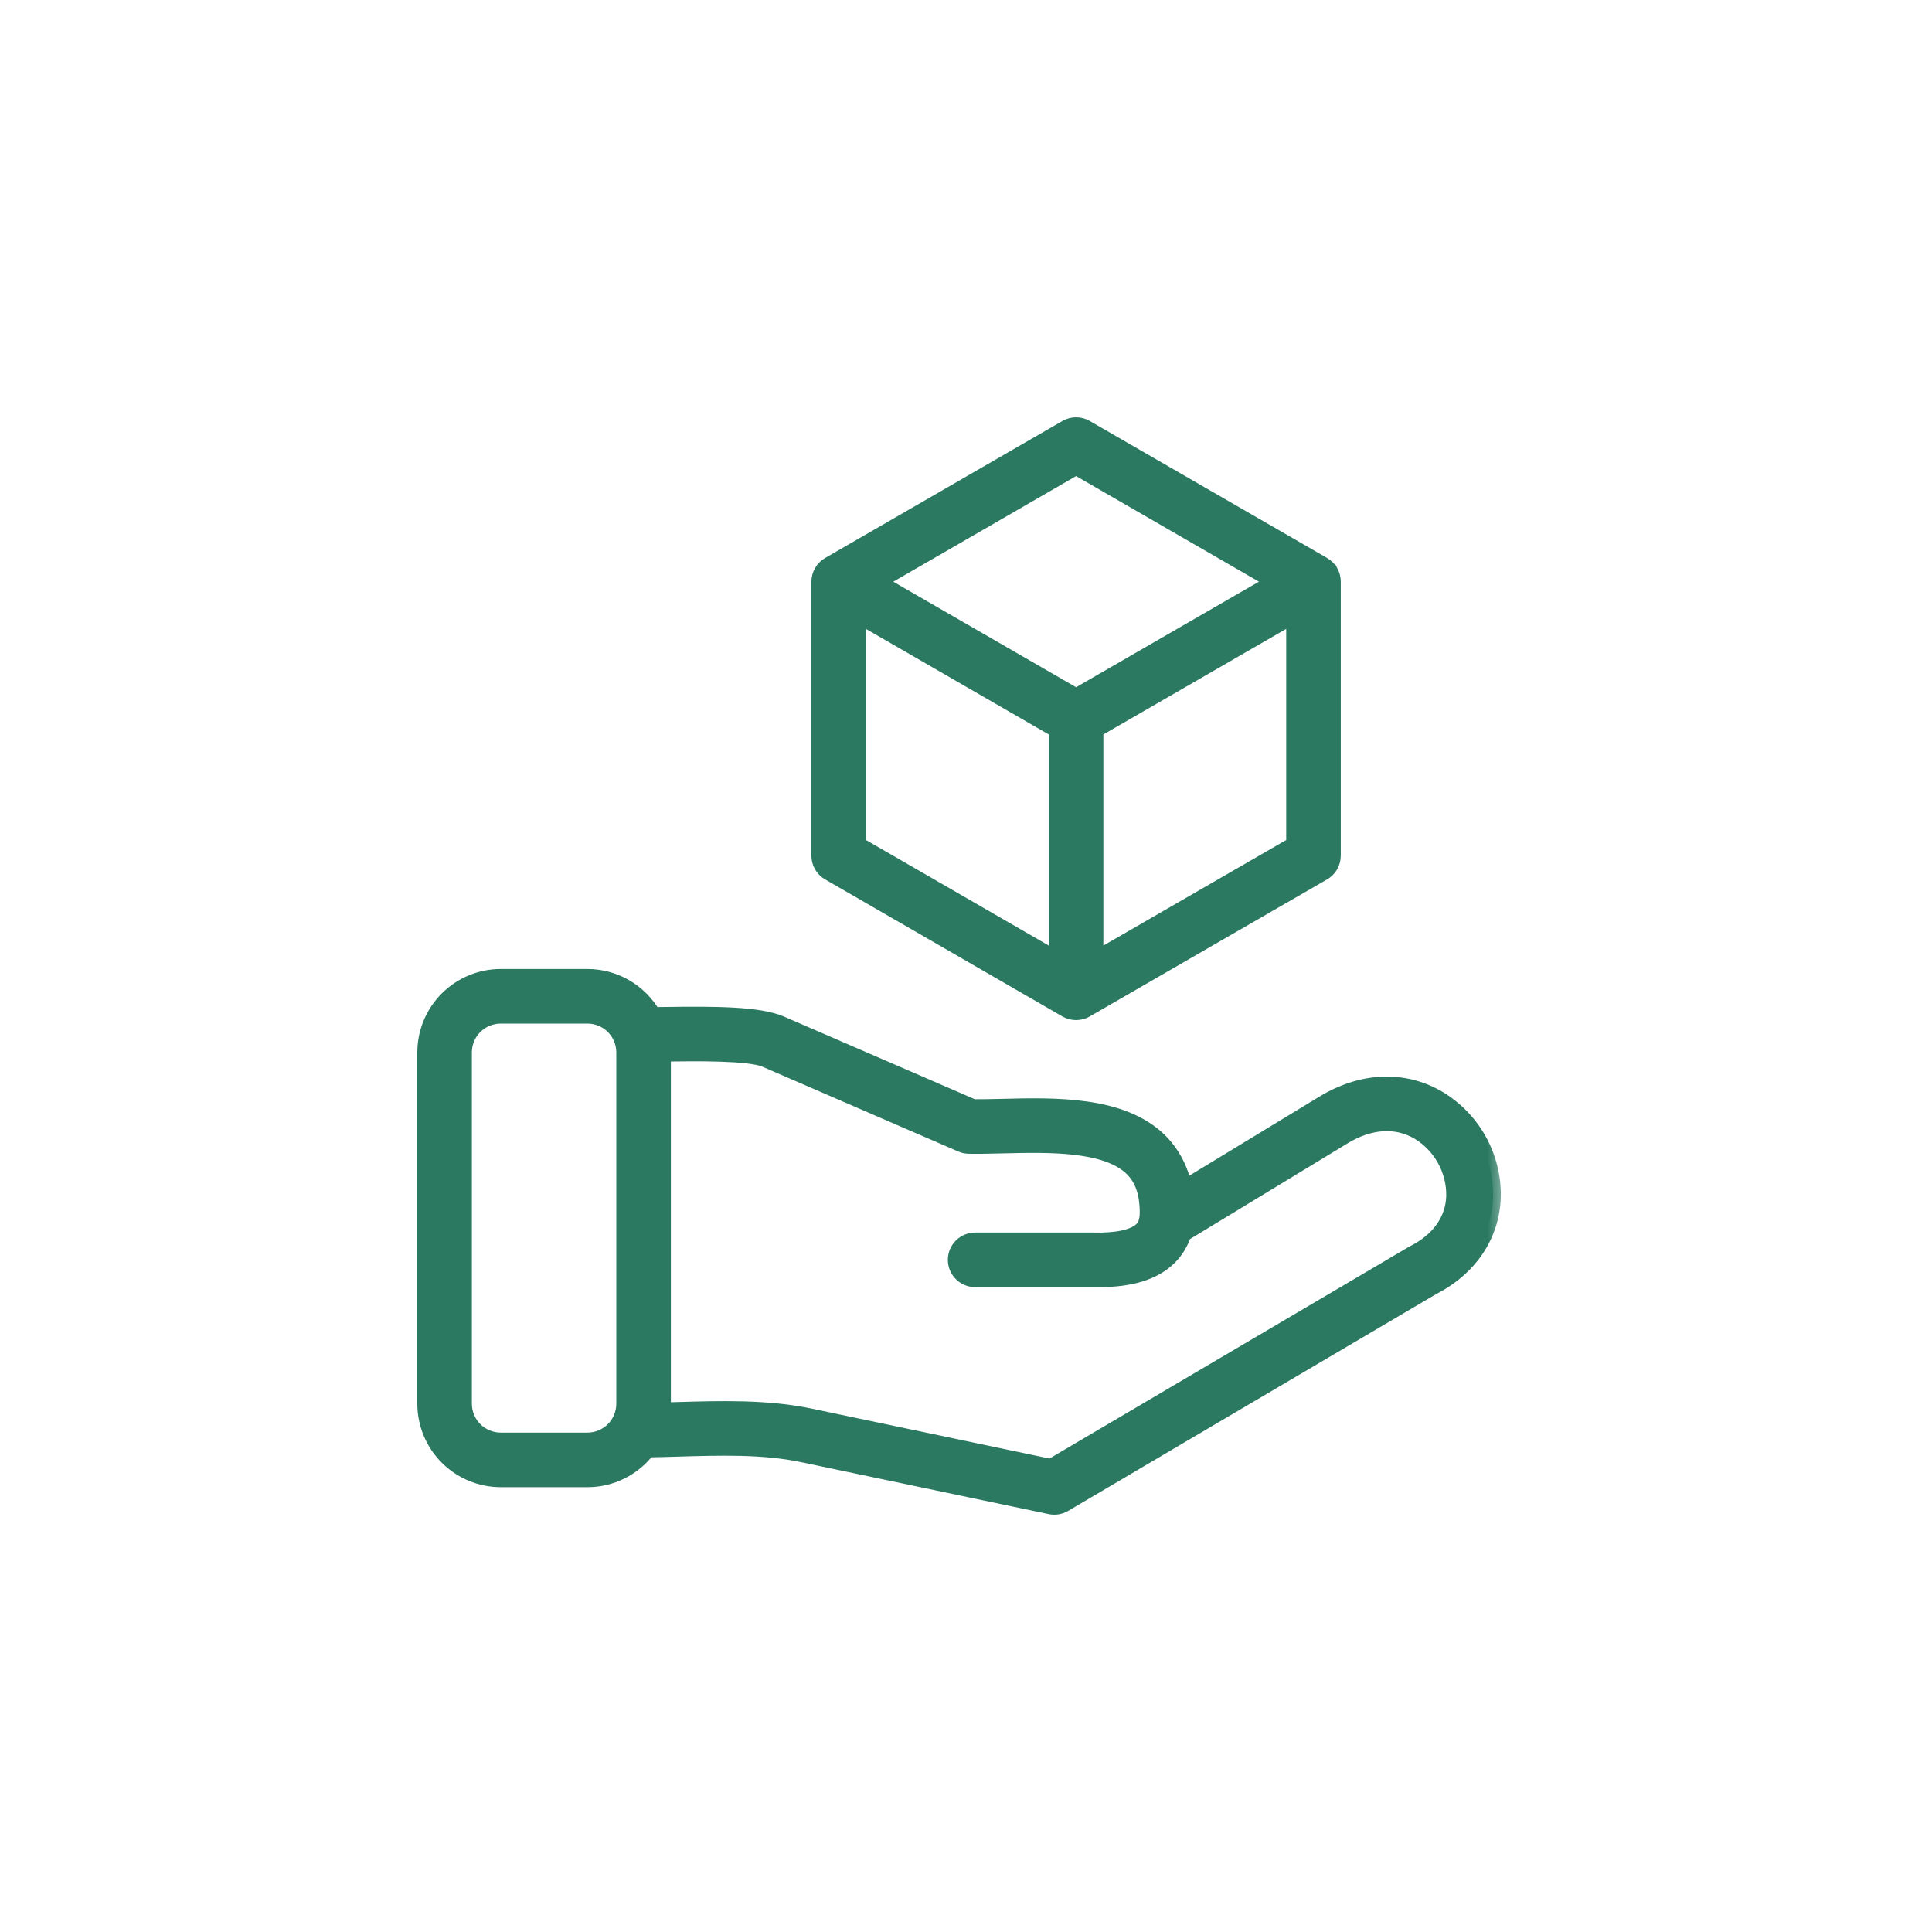
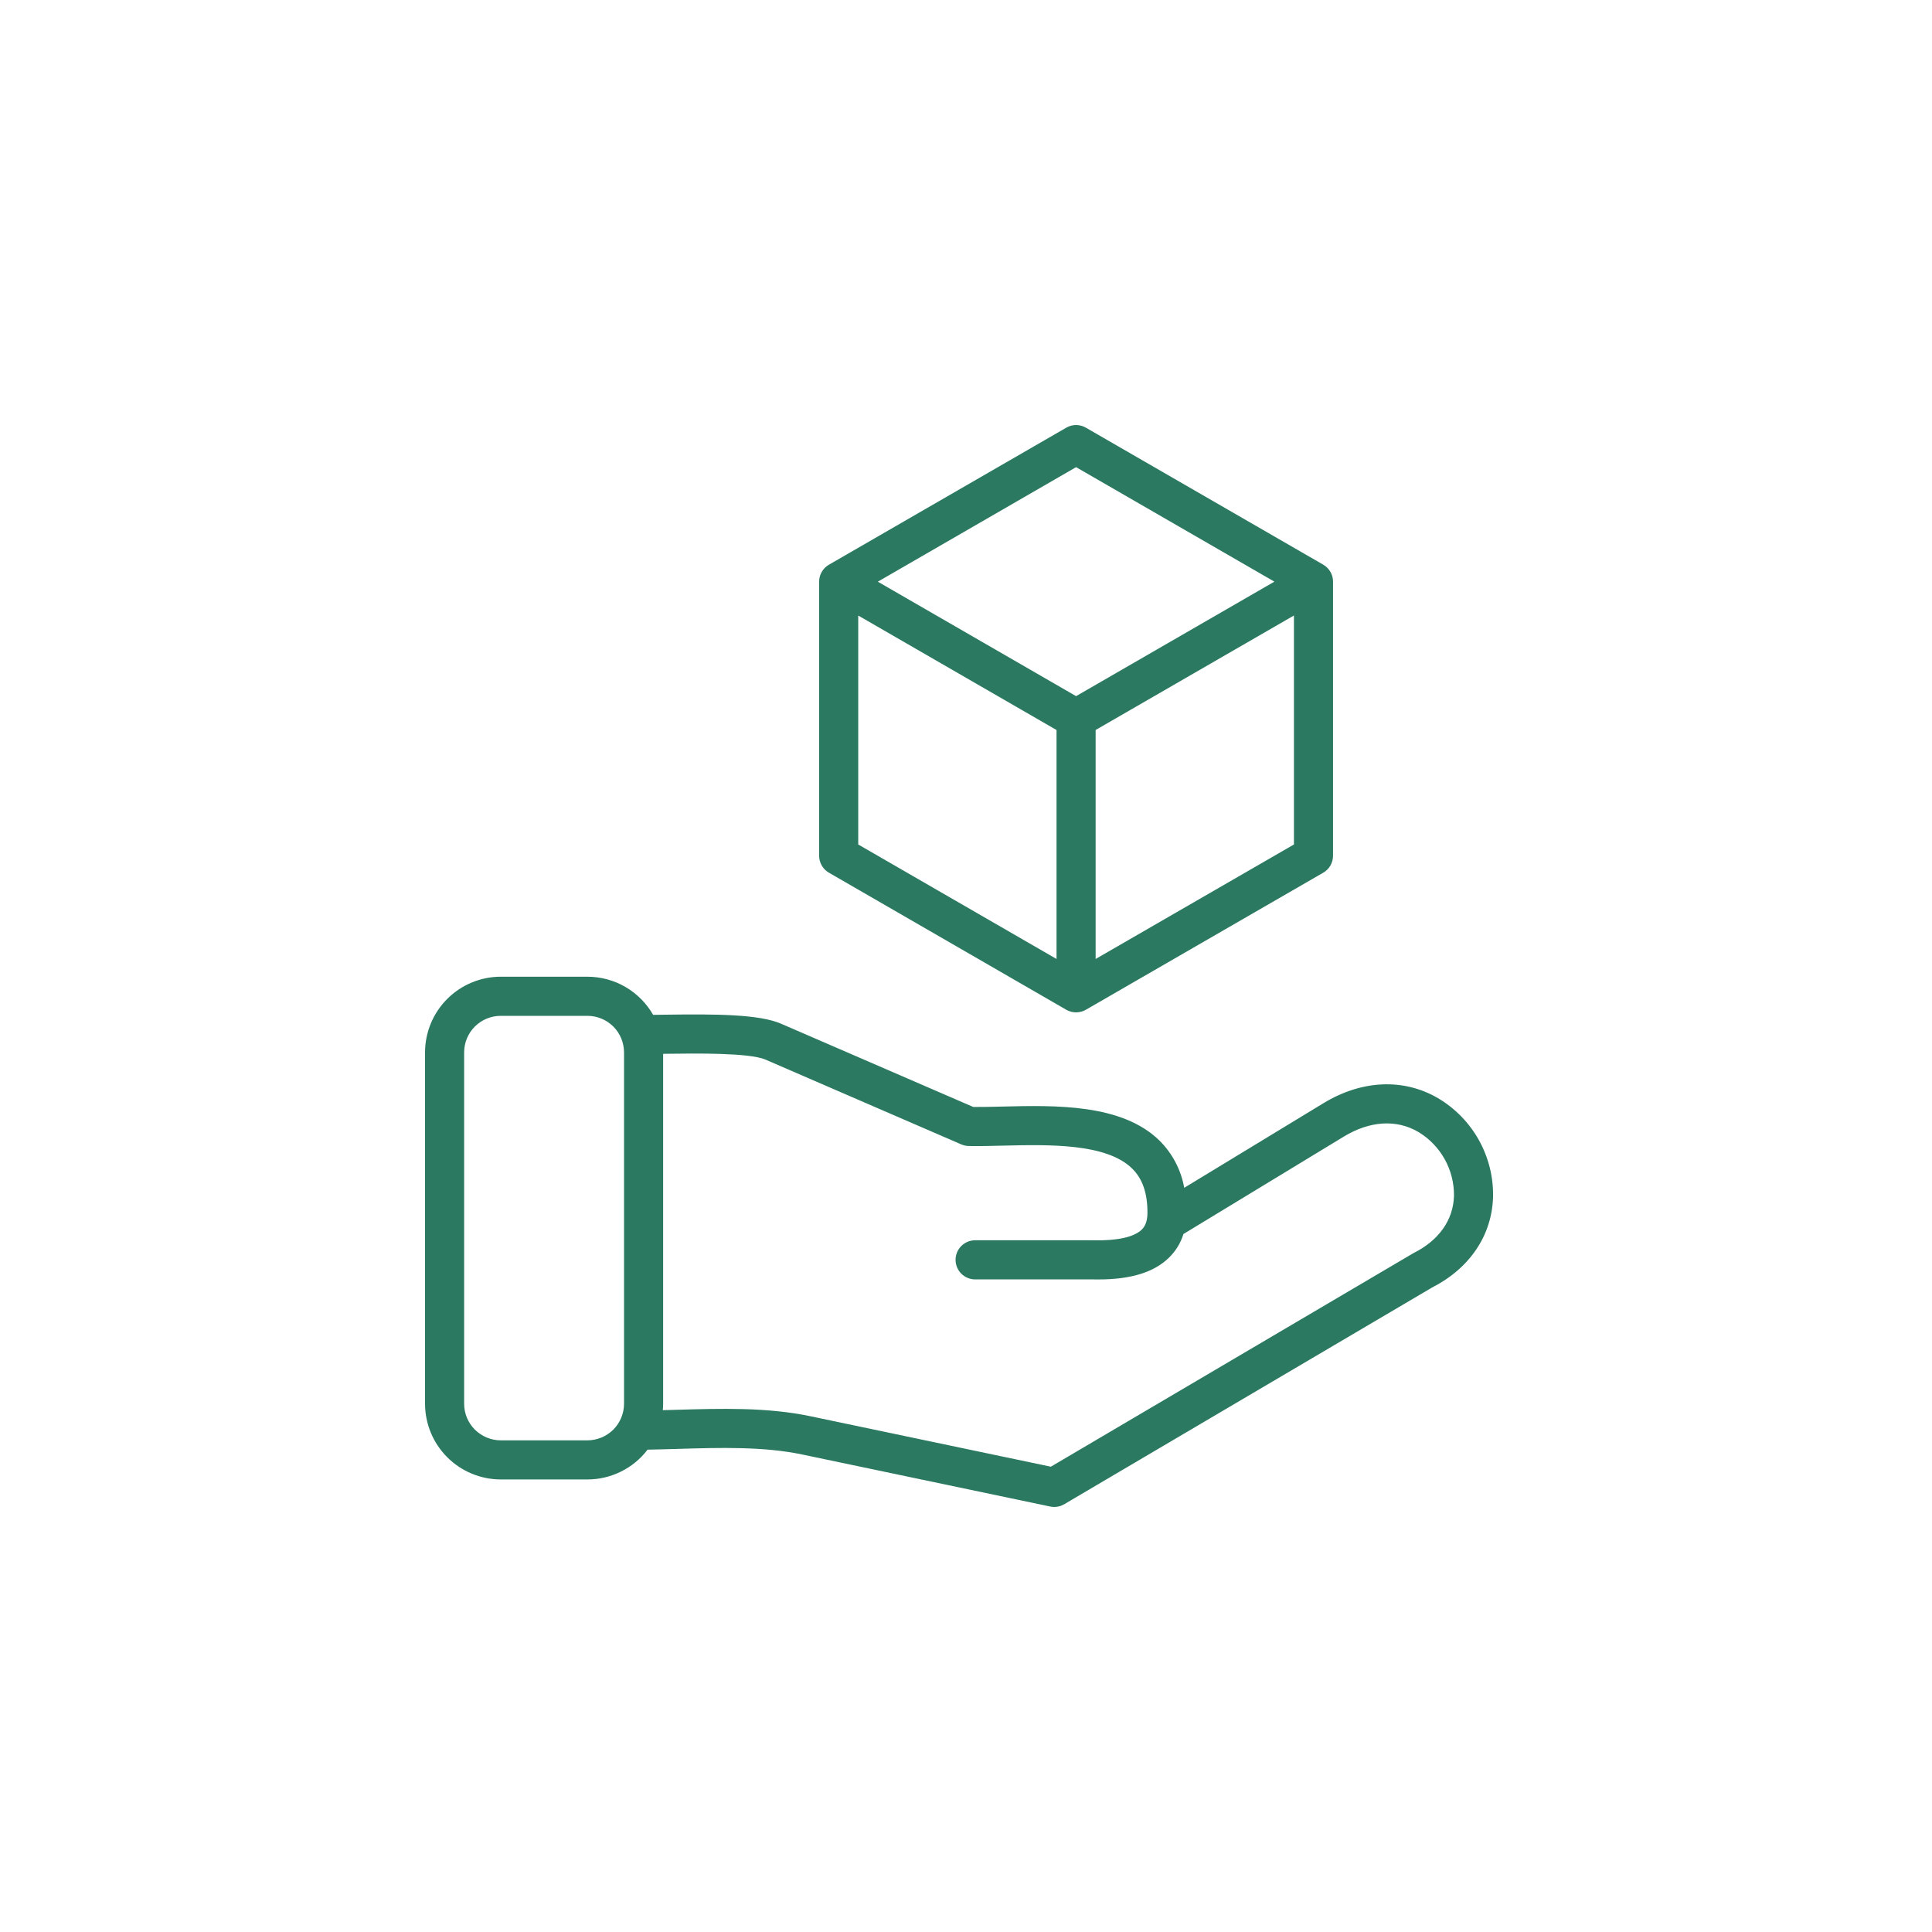
<svg xmlns="http://www.w3.org/2000/svg" width="50" height="50" viewBox="0 0 50 50" fill="none">
  <mask id="path-1-outside-1_432_739" maskUnits="userSpaceOnUse" x="10" y="10" width="29" height="30" fill="black">
-     <rect fill="white" x="10" y="10" width="29" height="30" />
-     <path d="M37.215 28.42C36.323 27.9 35.243 27.948 34.25 28.551L30.648 30.74C30.565 30.276 30.341 29.849 30.007 29.518C29.032 28.563 27.315 28.604 25.935 28.638C25.668 28.644 25.414 28.65 25.188 28.648L20.212 26.493C19.643 26.247 18.523 26.242 17.226 26.26C17.11 26.262 17.002 26.263 16.903 26.264C16.732 25.965 16.484 25.716 16.186 25.542C15.888 25.369 15.549 25.278 15.204 25.277H12.958C12.439 25.278 11.941 25.485 11.574 25.852C11.207 26.219 11.001 26.716 11 27.235V36.33C11.001 36.849 11.207 37.346 11.574 37.713C11.941 38.08 12.439 38.287 12.958 38.288H15.204C15.505 38.288 15.802 38.218 16.072 38.084C16.341 37.951 16.577 37.757 16.759 37.517C17.014 37.513 17.272 37.505 17.524 37.498C18.623 37.465 19.759 37.431 20.765 37.643L27.18 38.989C27.303 39.015 27.432 38.994 27.541 38.93L37.06 33.322C38.034 32.826 38.61 31.974 38.64 30.982C38.652 30.467 38.525 29.958 38.275 29.508C38.024 29.057 37.658 28.682 37.215 28.42ZM16.15 36.33C16.149 36.58 16.05 36.821 15.873 36.998C15.695 37.175 15.455 37.275 15.204 37.276H12.958C12.707 37.275 12.467 37.175 12.289 36.998C12.112 36.821 12.012 36.58 12.012 36.33V27.235C12.012 26.985 12.112 26.744 12.289 26.567C12.467 26.39 12.707 26.29 12.958 26.29H15.204C15.455 26.29 15.695 26.39 15.873 26.567C16.05 26.744 16.149 26.985 16.15 27.235V36.33ZM36.589 32.426C36.579 32.431 36.57 32.437 36.56 32.442L27.196 37.958L20.973 36.652C19.85 36.416 18.652 36.452 17.494 36.486C17.379 36.489 17.266 36.492 17.154 36.495C17.159 36.441 17.162 36.386 17.162 36.33V27.273L17.24 27.272C17.993 27.262 19.394 27.242 19.81 27.422L24.878 29.617C24.938 29.643 25.003 29.657 25.069 29.659C25.342 29.664 25.642 29.657 25.959 29.649C27.149 29.621 28.629 29.585 29.299 30.241C29.568 30.504 29.697 30.878 29.696 31.386C29.696 31.647 29.61 31.762 29.545 31.825C29.347 32.017 28.904 32.114 28.298 32.098C28.293 32.098 28.289 32.098 28.284 32.098H25.236C25.102 32.098 24.973 32.152 24.878 32.247C24.783 32.342 24.73 32.47 24.73 32.605C24.73 32.739 24.783 32.867 24.878 32.962C24.973 33.057 25.102 33.111 25.236 33.111H28.278C28.329 33.112 28.38 33.112 28.43 33.112C29.266 33.112 29.863 32.928 30.251 32.55C30.426 32.38 30.556 32.169 30.628 31.936L34.776 29.416C35.451 29.006 36.137 28.963 36.705 29.294C36.991 29.465 37.226 29.709 37.388 29.999C37.55 30.29 37.633 30.618 37.629 30.951C37.61 31.574 37.241 32.098 36.589 32.426ZM21.452 22.585L27.596 26.133C27.673 26.177 27.76 26.2 27.849 26.2C27.938 26.2 28.025 26.177 28.102 26.133L34.246 22.585C34.323 22.541 34.387 22.477 34.431 22.4C34.475 22.323 34.499 22.236 34.499 22.147V15.053C34.499 15.052 34.499 15.05 34.499 15.049C34.499 15.028 34.497 15.007 34.495 14.987C34.495 14.985 34.494 14.984 34.494 14.982C34.491 14.964 34.488 14.946 34.483 14.928C34.482 14.922 34.48 14.918 34.479 14.912C34.474 14.898 34.469 14.883 34.464 14.869C34.462 14.864 34.46 14.859 34.458 14.854C34.45 14.835 34.441 14.818 34.432 14.8L34.431 14.8C34.421 14.782 34.41 14.766 34.398 14.75C34.395 14.745 34.392 14.742 34.388 14.738C34.378 14.725 34.368 14.714 34.358 14.702C34.354 14.699 34.35 14.695 34.347 14.691C34.333 14.678 34.319 14.665 34.304 14.654L34.301 14.651C34.285 14.639 34.268 14.627 34.25 14.617C34.249 14.616 34.248 14.615 34.246 14.614L28.102 11.068C28.025 11.023 27.938 11 27.849 11C27.76 11 27.673 11.023 27.596 11.068L21.452 14.615C21.375 14.659 21.312 14.723 21.267 14.8C21.223 14.877 21.199 14.964 21.199 15.053V22.147C21.199 22.236 21.223 22.323 21.267 22.4C21.312 22.477 21.375 22.541 21.452 22.585ZM33.487 21.855L28.355 24.818V18.892L33.487 15.929V21.855ZM27.849 12.09L32.981 15.053L27.849 18.016L22.718 15.054L27.849 12.09ZM22.211 15.93L27.343 18.893V24.818L22.211 21.855V15.93Z" />
-   </mask>
+     </mask>
  <path d="M37.215 28.42C36.323 27.9 35.243 27.948 34.25 28.551L30.648 30.74C30.565 30.276 30.341 29.849 30.007 29.518C29.032 28.563 27.315 28.604 25.935 28.638C25.668 28.644 25.414 28.65 25.188 28.648L20.212 26.493C19.643 26.247 18.523 26.242 17.226 26.26C17.11 26.262 17.002 26.263 16.903 26.264C16.732 25.965 16.484 25.716 16.186 25.542C15.888 25.369 15.549 25.278 15.204 25.277H12.958C12.439 25.278 11.941 25.485 11.574 25.852C11.207 26.219 11.001 26.716 11 27.235V36.33C11.001 36.849 11.207 37.346 11.574 37.713C11.941 38.08 12.439 38.287 12.958 38.288H15.204C15.505 38.288 15.802 38.218 16.072 38.084C16.341 37.951 16.577 37.757 16.759 37.517C17.014 37.513 17.272 37.505 17.524 37.498C18.623 37.465 19.759 37.431 20.765 37.643L27.18 38.989C27.303 39.015 27.432 38.994 27.541 38.93L37.06 33.322C38.034 32.826 38.61 31.974 38.64 30.982C38.652 30.467 38.525 29.958 38.275 29.508C38.024 29.057 37.658 28.682 37.215 28.42ZM16.15 36.33C16.149 36.58 16.05 36.821 15.873 36.998C15.695 37.175 15.455 37.275 15.204 37.276H12.958C12.707 37.275 12.467 37.175 12.289 36.998C12.112 36.821 12.012 36.58 12.012 36.33V27.235C12.012 26.985 12.112 26.744 12.289 26.567C12.467 26.39 12.707 26.29 12.958 26.29H15.204C15.455 26.29 15.695 26.39 15.873 26.567C16.05 26.744 16.149 26.985 16.15 27.235V36.33ZM36.589 32.426C36.579 32.431 36.57 32.437 36.56 32.442L27.196 37.958L20.973 36.652C19.85 36.416 18.652 36.452 17.494 36.486C17.379 36.489 17.266 36.492 17.154 36.495C17.159 36.441 17.162 36.386 17.162 36.33V27.273L17.24 27.272C17.993 27.262 19.394 27.242 19.81 27.422L24.878 29.617C24.938 29.643 25.003 29.657 25.069 29.659C25.342 29.664 25.642 29.657 25.959 29.649C27.149 29.621 28.629 29.585 29.299 30.241C29.568 30.504 29.697 30.878 29.696 31.386C29.696 31.647 29.61 31.762 29.545 31.825C29.347 32.017 28.904 32.114 28.298 32.098C28.293 32.098 28.289 32.098 28.284 32.098H25.236C25.102 32.098 24.973 32.152 24.878 32.247C24.783 32.342 24.73 32.47 24.73 32.605C24.73 32.739 24.783 32.867 24.878 32.962C24.973 33.057 25.102 33.111 25.236 33.111H28.278C28.329 33.112 28.38 33.112 28.43 33.112C29.266 33.112 29.863 32.928 30.251 32.55C30.426 32.38 30.556 32.169 30.628 31.936L34.776 29.416C35.451 29.006 36.137 28.963 36.705 29.294C36.991 29.465 37.226 29.709 37.388 29.999C37.55 30.29 37.633 30.618 37.629 30.951C37.61 31.574 37.241 32.098 36.589 32.426ZM21.452 22.585L27.596 26.133C27.673 26.177 27.76 26.2 27.849 26.2C27.938 26.2 28.025 26.177 28.102 26.133L34.246 22.585C34.323 22.541 34.387 22.477 34.431 22.4C34.475 22.323 34.499 22.236 34.499 22.147V15.053C34.499 15.052 34.499 15.05 34.499 15.049C34.499 15.028 34.497 15.007 34.495 14.987C34.495 14.985 34.494 14.984 34.494 14.982C34.491 14.964 34.488 14.946 34.483 14.928C34.482 14.922 34.48 14.918 34.479 14.912C34.474 14.898 34.469 14.883 34.464 14.869C34.462 14.864 34.46 14.859 34.458 14.854C34.45 14.835 34.441 14.818 34.432 14.8L34.431 14.8C34.421 14.782 34.41 14.766 34.398 14.75C34.395 14.745 34.392 14.742 34.388 14.738C34.378 14.725 34.368 14.714 34.358 14.702C34.354 14.699 34.35 14.695 34.347 14.691C34.333 14.678 34.319 14.665 34.304 14.654L34.301 14.651C34.285 14.639 34.268 14.627 34.25 14.617C34.249 14.616 34.248 14.615 34.246 14.614L28.102 11.068C28.025 11.023 27.938 11 27.849 11C27.76 11 27.673 11.023 27.596 11.068L21.452 14.615C21.375 14.659 21.312 14.723 21.267 14.8C21.223 14.877 21.199 14.964 21.199 15.053V22.147C21.199 22.236 21.223 22.323 21.267 22.4C21.312 22.477 21.375 22.541 21.452 22.585ZM33.487 21.855L28.355 24.818V18.892L33.487 15.929V21.855ZM27.849 12.09L32.981 15.053L27.849 18.016L22.718 15.054L27.849 12.09ZM22.211 15.93L27.343 18.893V24.818L22.211 21.855V15.93Z" fill="#2C7961" />
  <path d="M37.215 28.42C36.323 27.9 35.243 27.948 34.25 28.551L30.648 30.74C30.565 30.276 30.341 29.849 30.007 29.518C29.032 28.563 27.315 28.604 25.935 28.638C25.668 28.644 25.414 28.65 25.188 28.648L20.212 26.493C19.643 26.247 18.523 26.242 17.226 26.26C17.11 26.262 17.002 26.263 16.903 26.264C16.732 25.965 16.484 25.716 16.186 25.542C15.888 25.369 15.549 25.278 15.204 25.277H12.958C12.439 25.278 11.941 25.485 11.574 25.852C11.207 26.219 11.001 26.716 11 27.235V36.33C11.001 36.849 11.207 37.346 11.574 37.713C11.941 38.08 12.439 38.287 12.958 38.288H15.204C15.505 38.288 15.802 38.218 16.072 38.084C16.341 37.951 16.577 37.757 16.759 37.517C17.014 37.513 17.272 37.505 17.524 37.498C18.623 37.465 19.759 37.431 20.765 37.643L27.18 38.989C27.303 39.015 27.432 38.994 27.541 38.93L37.06 33.322C38.034 32.826 38.61 31.974 38.64 30.982C38.652 30.467 38.525 29.958 38.275 29.508C38.024 29.057 37.658 28.682 37.215 28.42ZM16.15 36.33C16.149 36.58 16.05 36.821 15.873 36.998C15.695 37.175 15.455 37.275 15.204 37.276H12.958C12.707 37.275 12.467 37.175 12.289 36.998C12.112 36.821 12.012 36.58 12.012 36.33V27.235C12.012 26.985 12.112 26.744 12.289 26.567C12.467 26.39 12.707 26.29 12.958 26.29H15.204C15.455 26.29 15.695 26.39 15.873 26.567C16.05 26.744 16.149 26.985 16.15 27.235V36.33ZM36.589 32.426C36.579 32.431 36.57 32.437 36.56 32.442L27.196 37.958L20.973 36.652C19.85 36.416 18.652 36.452 17.494 36.486C17.379 36.489 17.266 36.492 17.154 36.495C17.159 36.441 17.162 36.386 17.162 36.33V27.273L17.24 27.272C17.993 27.262 19.394 27.242 19.81 27.422L24.878 29.617C24.938 29.643 25.003 29.657 25.069 29.659C25.342 29.664 25.642 29.657 25.959 29.649C27.149 29.621 28.629 29.585 29.299 30.241C29.568 30.504 29.697 30.878 29.696 31.386C29.696 31.647 29.61 31.762 29.545 31.825C29.347 32.017 28.904 32.114 28.298 32.098C28.293 32.098 28.289 32.098 28.284 32.098H25.236C25.102 32.098 24.973 32.152 24.878 32.247C24.783 32.342 24.73 32.47 24.73 32.605C24.73 32.739 24.783 32.867 24.878 32.962C24.973 33.057 25.102 33.111 25.236 33.111H28.278C28.329 33.112 28.38 33.112 28.43 33.112C29.266 33.112 29.863 32.928 30.251 32.55C30.426 32.38 30.556 32.169 30.628 31.936L34.776 29.416C35.451 29.006 36.137 28.963 36.705 29.294C36.991 29.465 37.226 29.709 37.388 29.999C37.55 30.29 37.633 30.618 37.629 30.951C37.61 31.574 37.241 32.098 36.589 32.426ZM21.452 22.585L27.596 26.133C27.673 26.177 27.76 26.2 27.849 26.2C27.938 26.2 28.025 26.177 28.102 26.133L34.246 22.585C34.323 22.541 34.387 22.477 34.431 22.4C34.475 22.323 34.499 22.236 34.499 22.147V15.053C34.499 15.052 34.499 15.05 34.499 15.049C34.499 15.028 34.497 15.007 34.495 14.987C34.495 14.985 34.494 14.984 34.494 14.982C34.491 14.964 34.488 14.946 34.483 14.928C34.482 14.922 34.48 14.918 34.479 14.912C34.474 14.898 34.469 14.883 34.464 14.869C34.462 14.864 34.46 14.859 34.458 14.854C34.45 14.835 34.441 14.818 34.432 14.8L34.431 14.8C34.421 14.782 34.41 14.766 34.398 14.75C34.395 14.745 34.392 14.742 34.388 14.738C34.378 14.725 34.368 14.714 34.358 14.702C34.354 14.699 34.35 14.695 34.347 14.691C34.333 14.678 34.319 14.665 34.304 14.654L34.301 14.651C34.285 14.639 34.268 14.627 34.25 14.617C34.249 14.616 34.248 14.615 34.246 14.614L28.102 11.068C28.025 11.023 27.938 11 27.849 11C27.76 11 27.673 11.023 27.596 11.068L21.452 14.615C21.375 14.659 21.312 14.723 21.267 14.8C21.223 14.877 21.199 14.964 21.199 15.053V22.147C21.199 22.236 21.223 22.323 21.267 22.4C21.312 22.477 21.375 22.541 21.452 22.585ZM33.487 21.855L28.355 24.818V18.892L33.487 15.929V21.855ZM27.849 12.09L32.981 15.053L27.849 18.016L22.718 15.054L27.849 12.09ZM22.211 15.93L27.343 18.893V24.818L22.211 21.855V15.93Z" stroke="#2C7961" stroke-width="0.4" mask="url(#path-1-outside-1_432_739)" />
</svg>